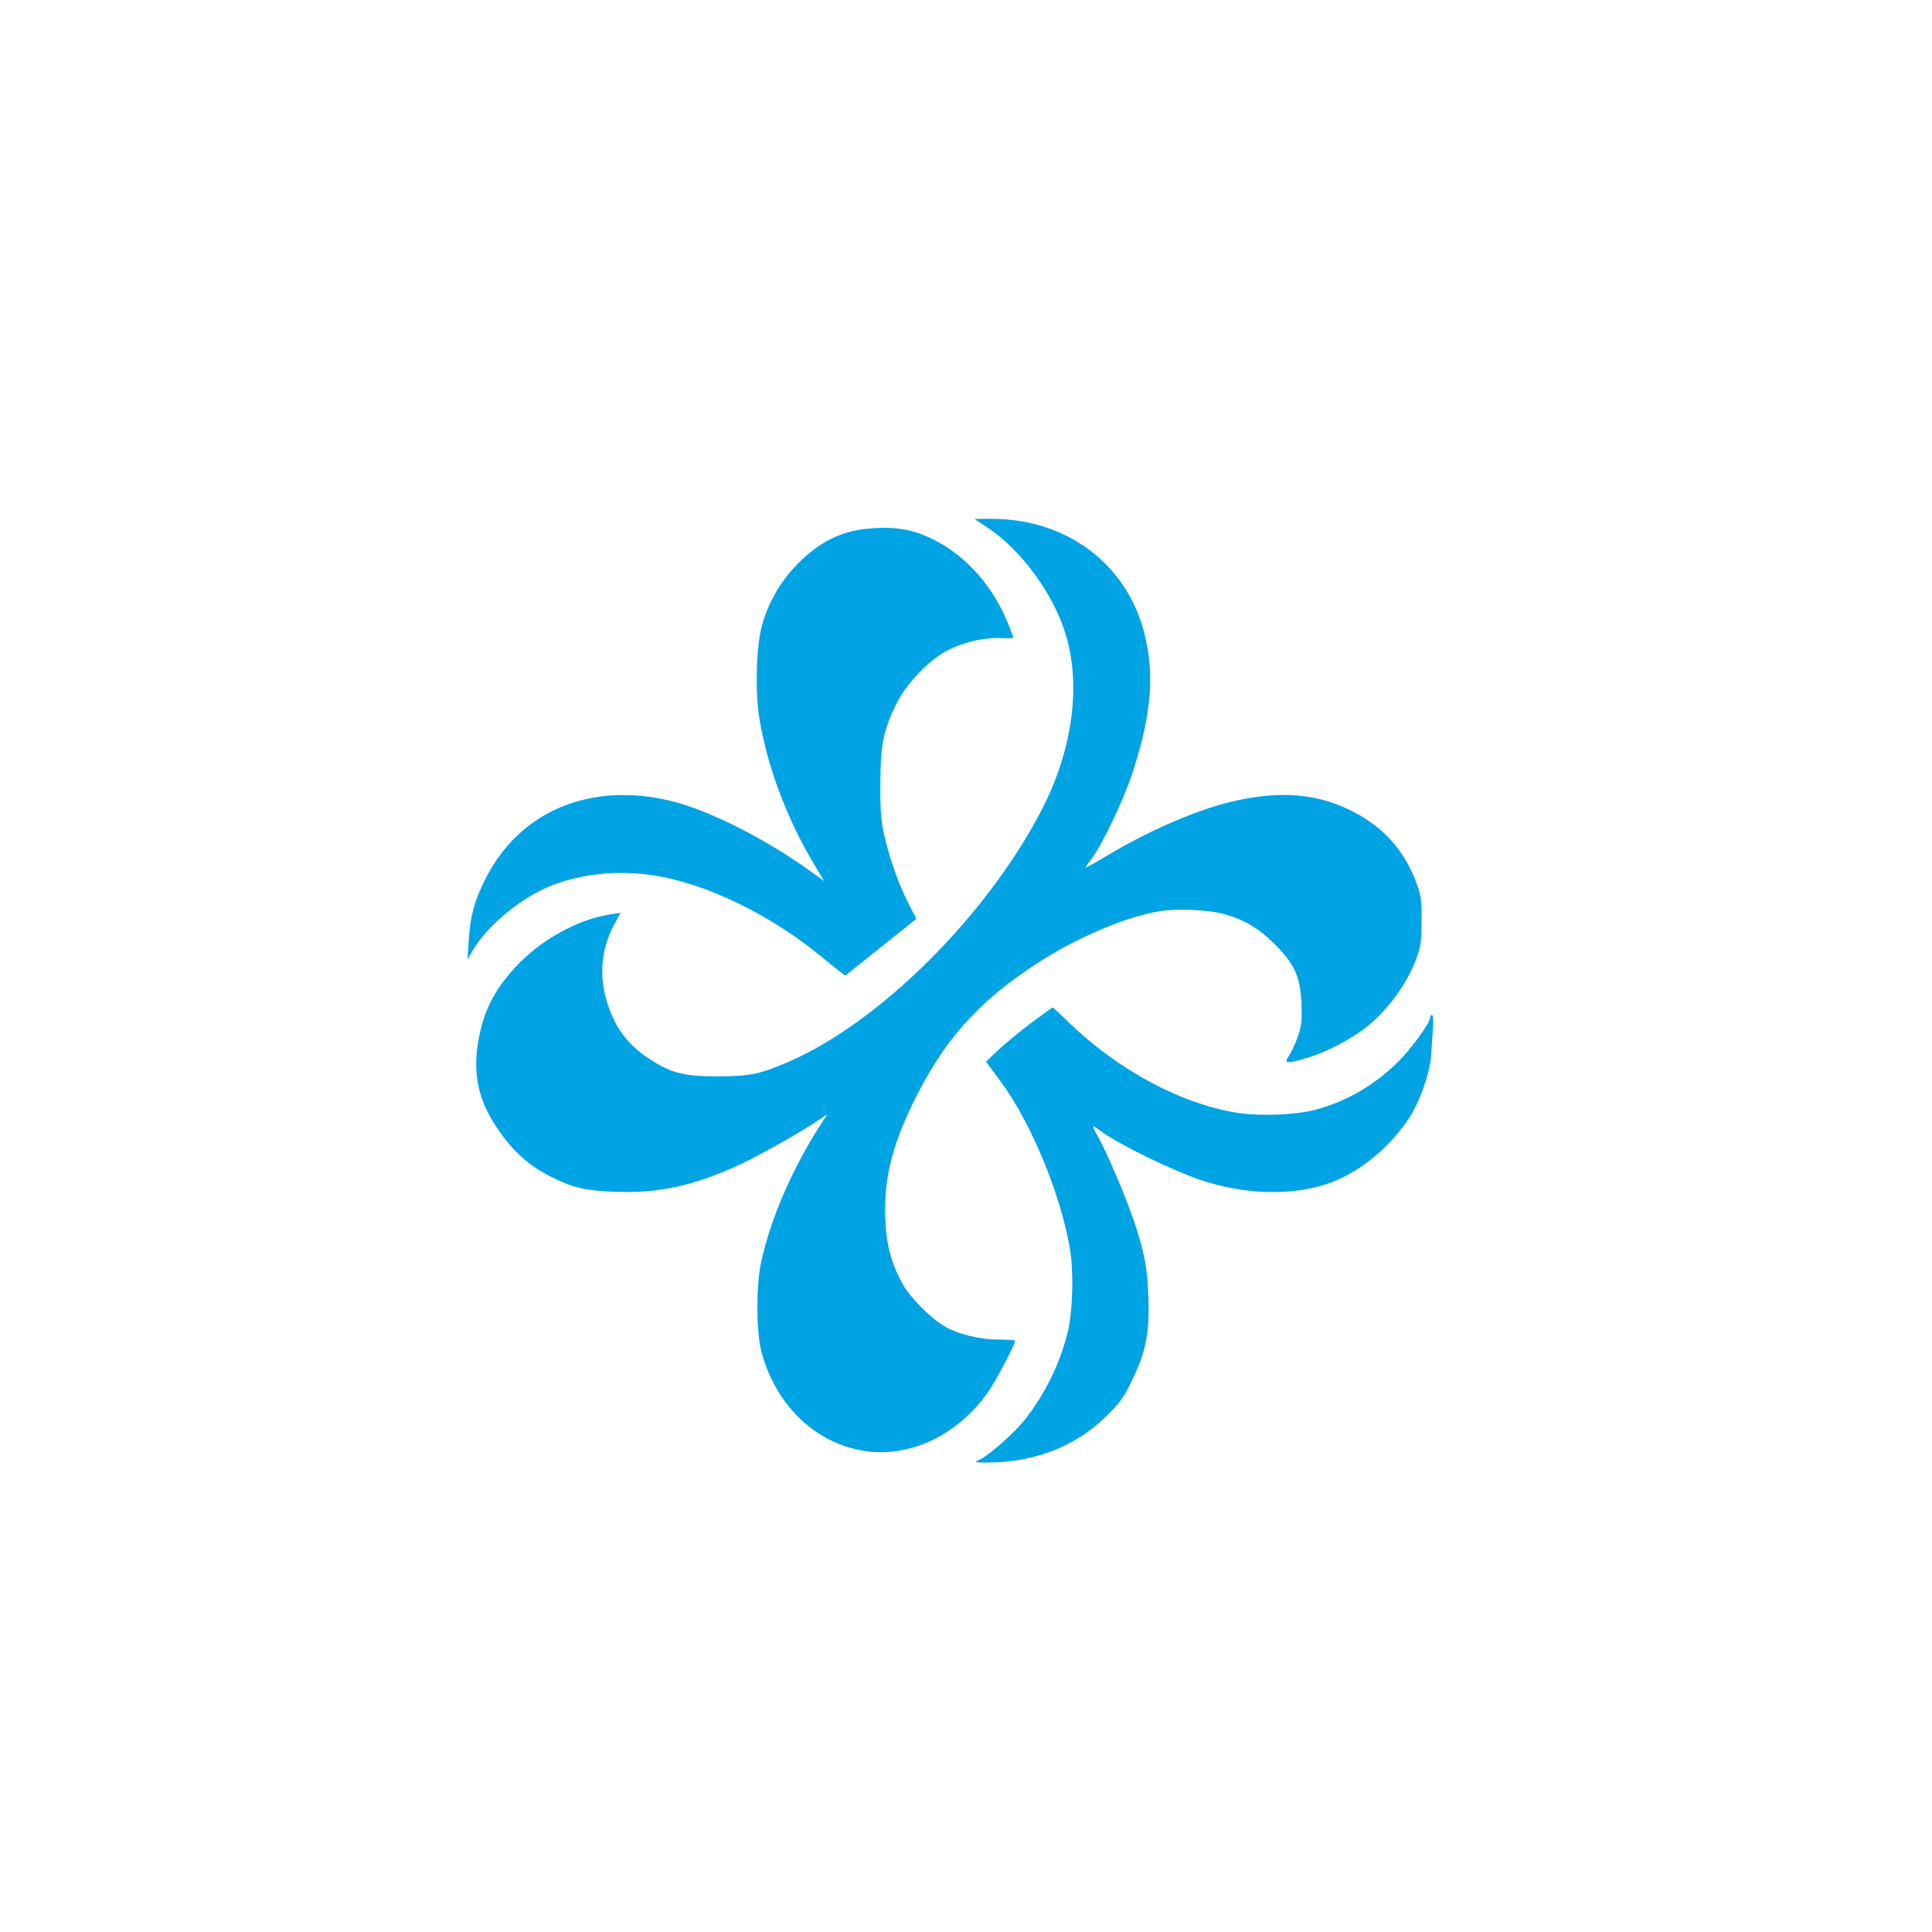
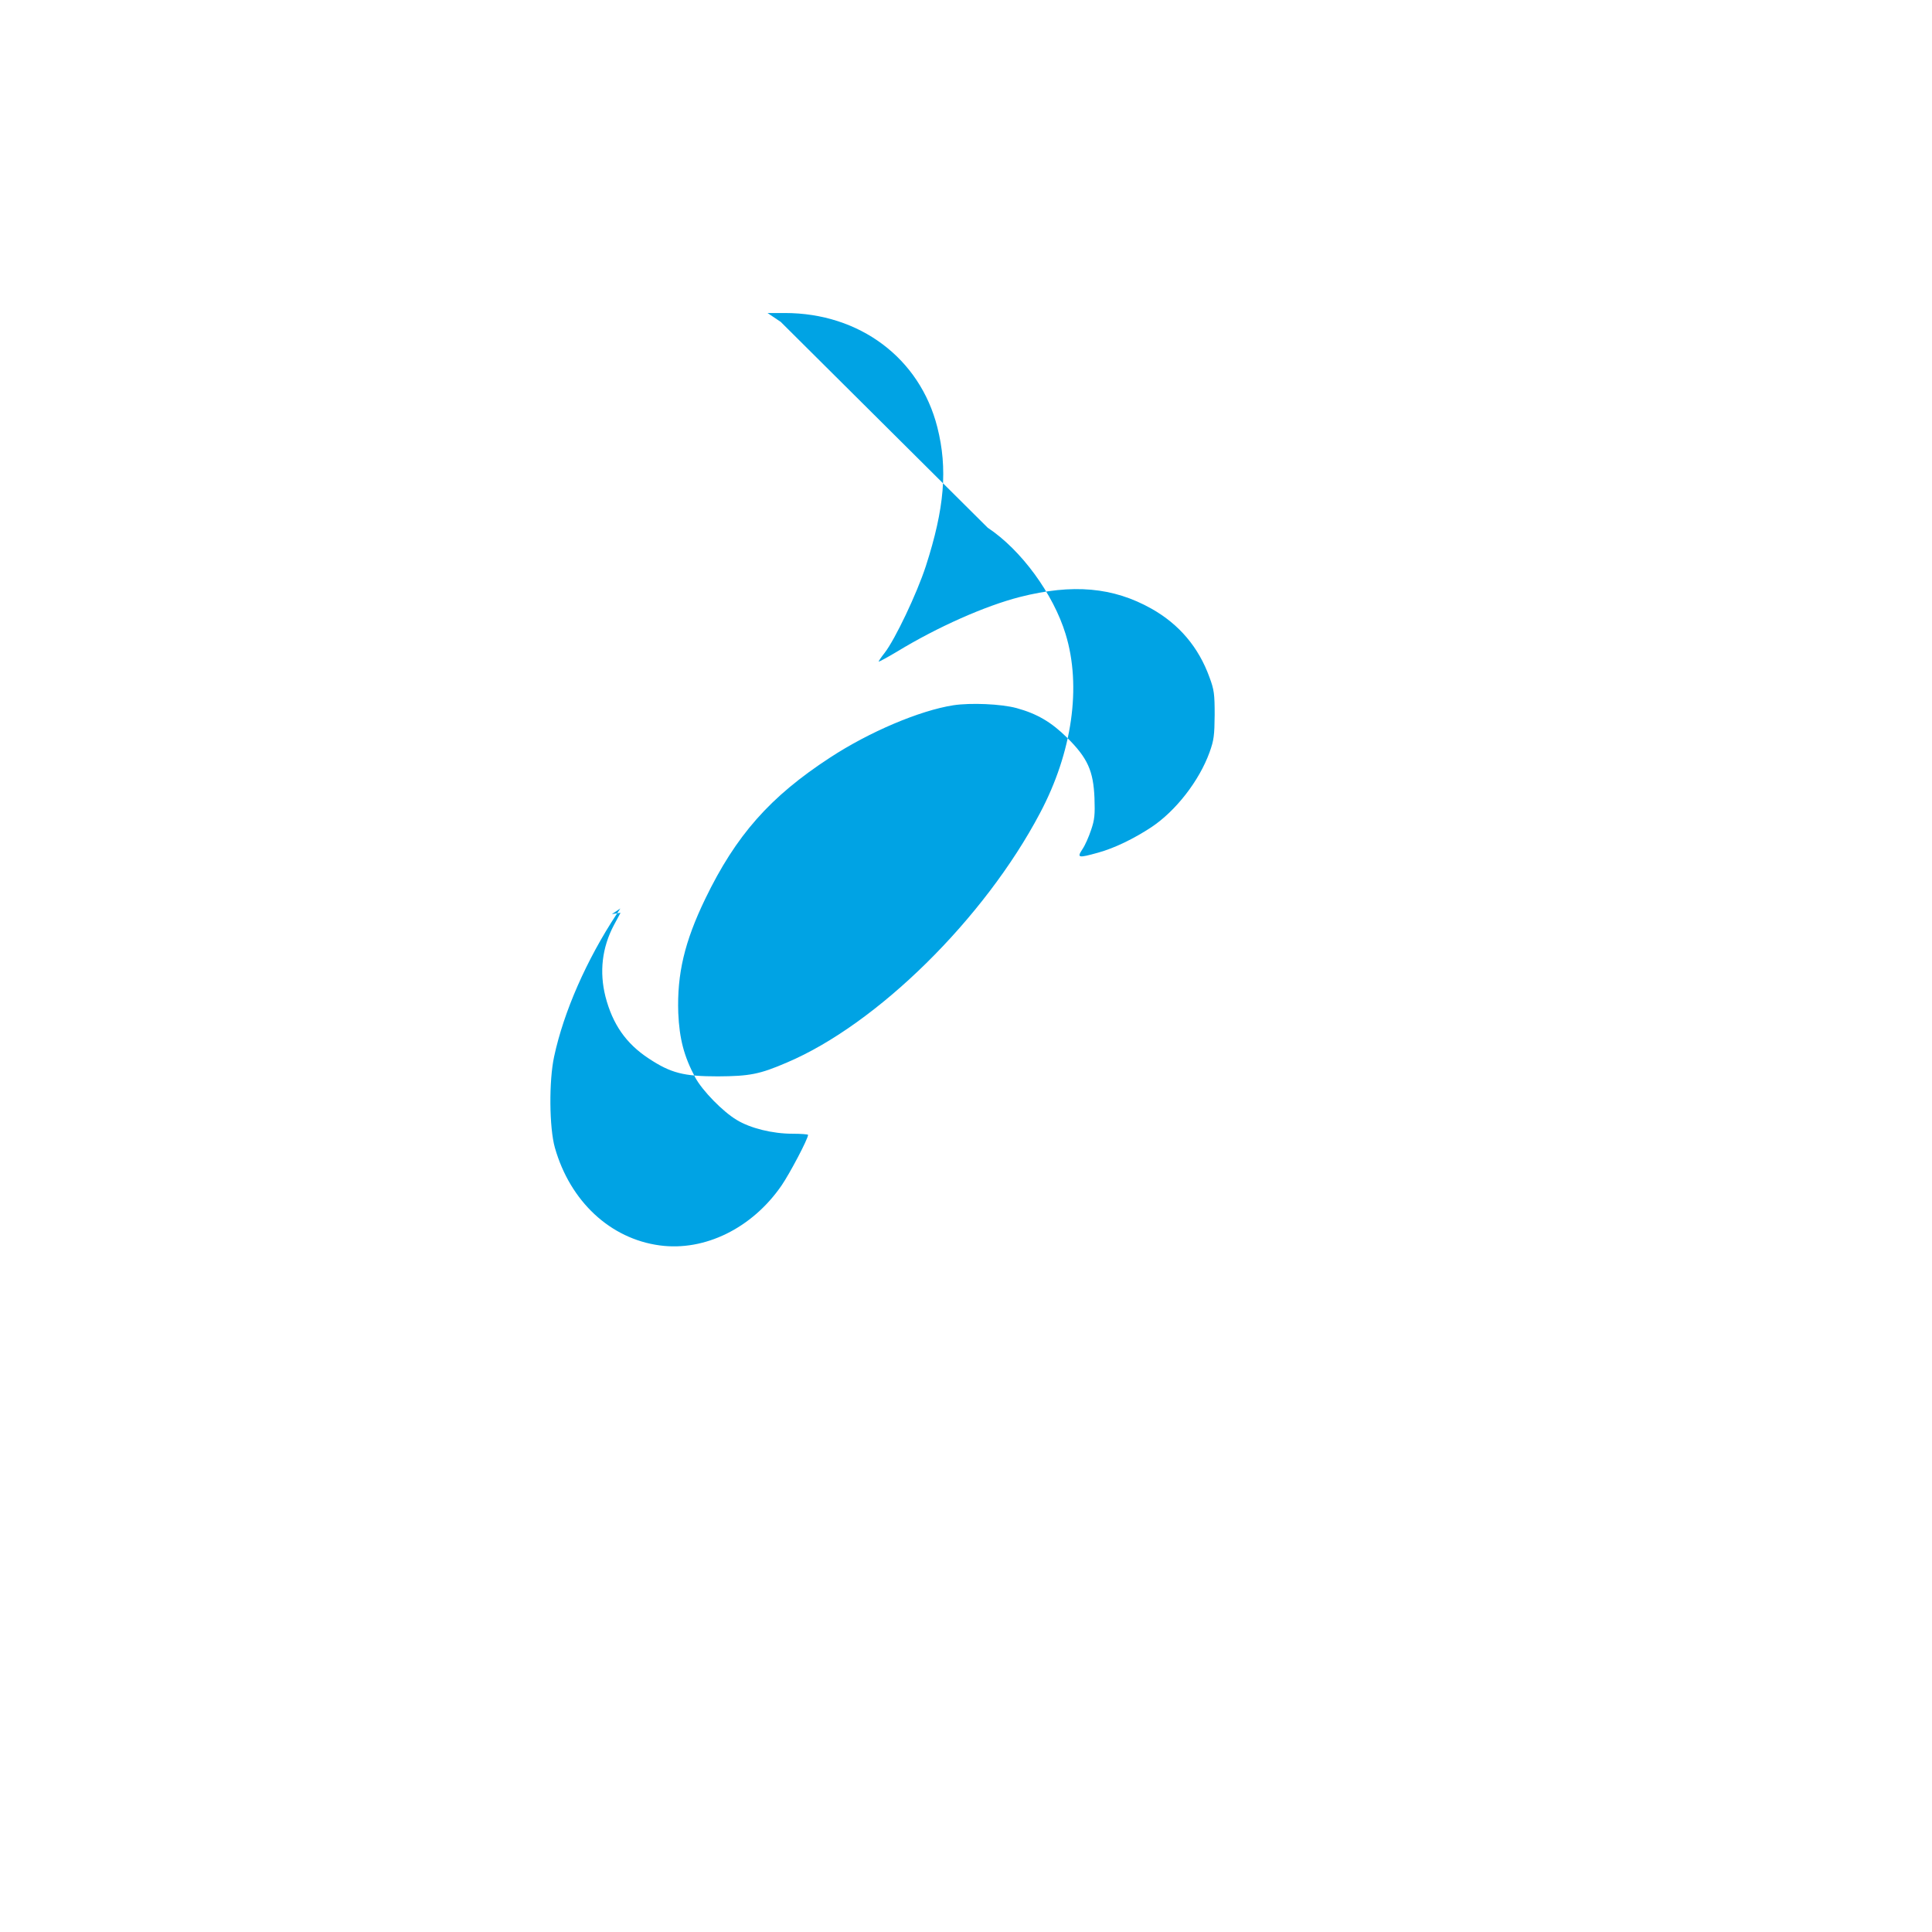
<svg xmlns="http://www.w3.org/2000/svg" version="1.0" width="1024pt" height="1024pt" viewBox="0 0 1024 1024" preserveAspectRatio="xMidYMid meet">
  <g transform="translate(0,1024) scale(0.1,-0.1)" fill="#00a3e4" stroke="none">
-     <path d="M5235 7443 c178 -118 348 -351 413 -564 85 -277 35 -627 -136 -949 -295 -559 -863 -1119 -1342 -1322 -144 -62 -197 -72 -365 -73 -181 0 -249 17 -367 95 -120 79 -191 181 -229 328 -33 131 -18 260 45 379 l35 65 -46 -7 c-182 -27 -380 -137 -515 -285 -112 -123 -167 -234 -194 -395 -28 -166 2 -306 96 -447 87 -130 172 -207 300 -270 109 -54 177 -69 330 -75 234 -9 427 34 673 150 113 54 314 168 407 231 l45 30 -19 -29 c-160 -243 -281 -518 -332 -756 -28 -129 -26 -377 4 -483 81 -285 294 -483 556 -518 238 -32 489 91 645 317 44 64 141 248 141 269 0 3 -38 6 -83 6 -105 0 -223 29 -295 73 -74 44 -183 156 -220 225 -60 113 -84 205 -90 342 -7 207 33 377 143 605 163 337 343 541 662 749 208 136 474 249 653 277 92 14 254 7 335 -15 109 -30 184 -74 268 -157 109 -108 139 -176 145 -319 3 -88 1 -115 -18 -170 -12 -36 -32 -82 -46 -102 -30 -46 -23 -48 84 -18 84 23 188 73 282 135 129 86 253 245 308 397 23 64 26 89 27 198 0 111 -3 133 -27 198 -58 161 -161 282 -308 365 -203 114 -417 133 -697 62 -184 -47 -437 -159 -652 -290 -52 -31 -95 -54 -97 -53 -1 2 13 23 32 47 55 71 170 312 218 459 99 306 117 517 61 737 -93 366 -412 605 -808 605 l-92 0 70 -47z" />
-     <path d="M4600 7438 c-150 -14 -270 -77 -388 -203 -79 -84 -140 -192 -172 -305 -31 -107 -39 -345 -16 -492 41 -258 146 -538 295 -786 l49 -82 -76 55 c-237 170 -534 320 -732 369 -431 106 -810 -54 -990 -418 -58 -117 -78 -194 -86 -326 l-6 -95 31 53 c78 131 261 280 421 341 158 61 351 80 535 51 271 -41 608 -203 873 -418 52 -43 105 -85 118 -95 l24 -18 188 150 189 151 -43 84 c-50 95 -105 253 -131 376 -14 65 -18 127 -17 260 1 203 16 278 85 420 56 112 180 240 283 289 86 41 192 64 274 59 34 -2 62 -1 62 3 0 4 -13 39 -29 79 -79 192 -214 346 -381 434 -115 60 -214 78 -360 64z" />
-     <path d="M5465 4818 c-60 -45 -138 -110 -174 -143 l-65 -62 77 -104 c161 -217 320 -601 368 -889 20 -118 15 -318 -9 -428 -39 -172 -127 -351 -239 -487 -57 -69 -177 -174 -226 -199 -31 -15 -31 -16 -7 -17 269 -10 504 76 677 248 70 69 90 97 132 185 74 151 94 252 88 438 -6 165 -21 245 -79 415 -45 131 -142 359 -190 443 -16 28 -27 52 -23 52 3 0 21 -11 38 -24 94 -70 370 -205 527 -259 246 -84 514 -87 709 -9 151 60 304 189 401 338 55 84 109 238 115 327 14 192 14 217 5 217 -6 0 -10 -6 -10 -14 0 -26 -98 -162 -166 -230 -124 -124 -268 -209 -434 -256 -105 -30 -312 -38 -436 -16 -294 51 -618 226 -875 473 -47 46 -88 83 -90 83 -2 0 -53 -37 -114 -82z" />
+     <path d="M5235 7443 c178 -118 348 -351 413 -564 85 -277 35 -627 -136 -949 -295 -559 -863 -1119 -1342 -1322 -144 -62 -197 -72 -365 -73 -181 0 -249 17 -367 95 -120 79 -191 181 -229 328 -33 131 -18 260 45 379 l35 65 -46 -7 l45 30 -19 -29 c-160 -243 -281 -518 -332 -756 -28 -129 -26 -377 4 -483 81 -285 294 -483 556 -518 238 -32 489 91 645 317 44 64 141 248 141 269 0 3 -38 6 -83 6 -105 0 -223 29 -295 73 -74 44 -183 156 -220 225 -60 113 -84 205 -90 342 -7 207 33 377 143 605 163 337 343 541 662 749 208 136 474 249 653 277 92 14 254 7 335 -15 109 -30 184 -74 268 -157 109 -108 139 -176 145 -319 3 -88 1 -115 -18 -170 -12 -36 -32 -82 -46 -102 -30 -46 -23 -48 84 -18 84 23 188 73 282 135 129 86 253 245 308 397 23 64 26 89 27 198 0 111 -3 133 -27 198 -58 161 -161 282 -308 365 -203 114 -417 133 -697 62 -184 -47 -437 -159 -652 -290 -52 -31 -95 -54 -97 -53 -1 2 13 23 32 47 55 71 170 312 218 459 99 306 117 517 61 737 -93 366 -412 605 -808 605 l-92 0 70 -47z" />
  </g>
</svg>